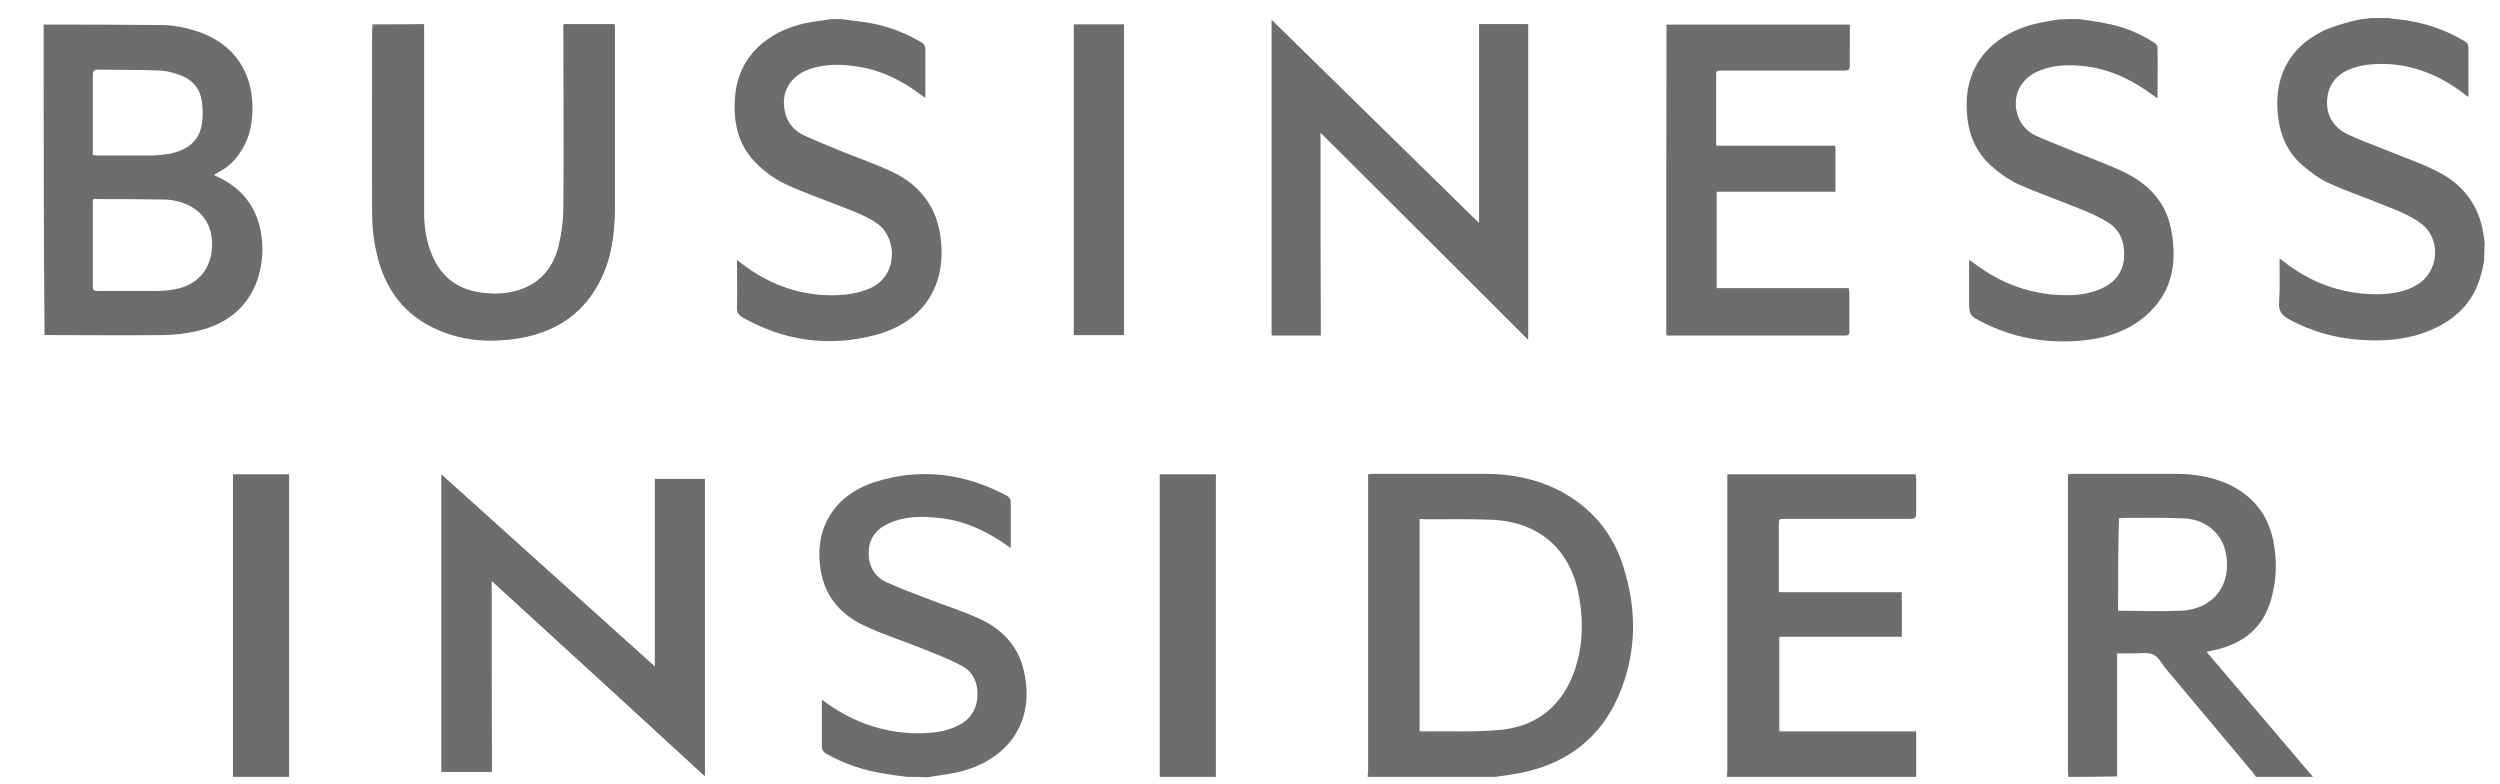
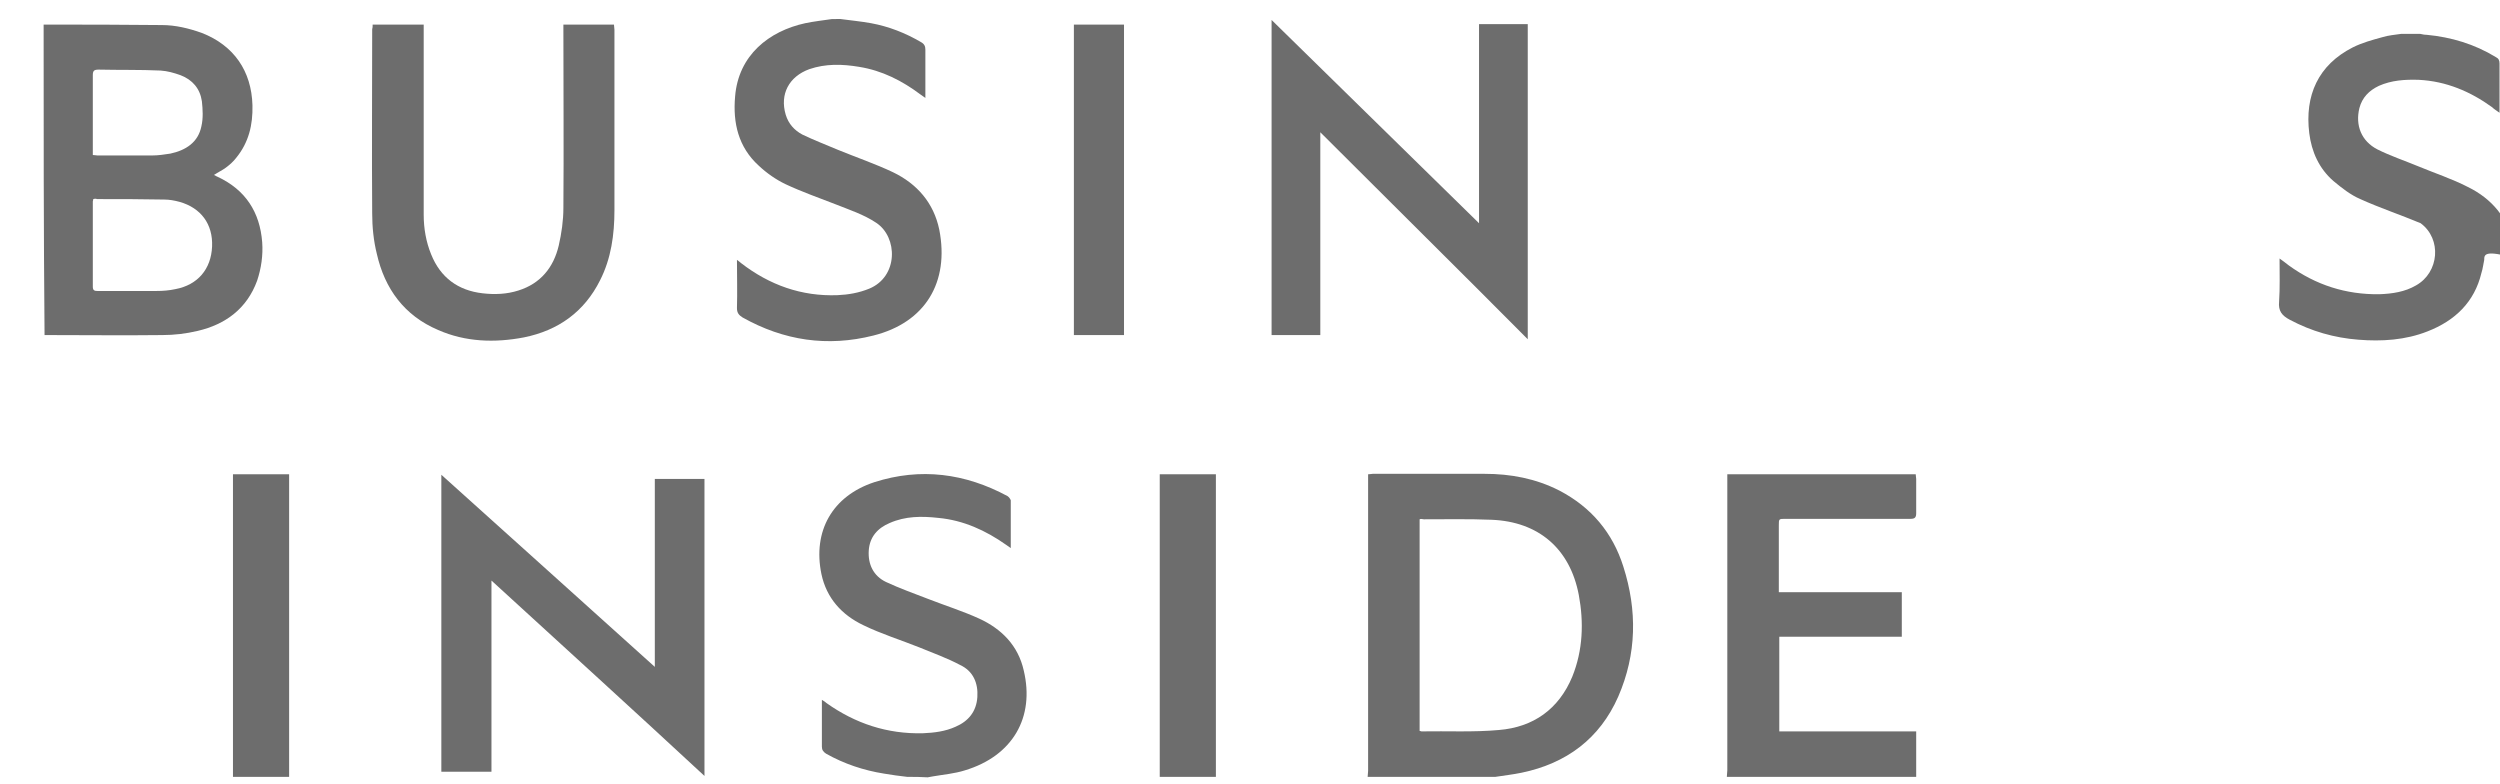
<svg xmlns="http://www.w3.org/2000/svg" xmlns:ns1="http://www.inkscape.org/namespaces/inkscape" xmlns:ns2="http://sodipodi.sourceforge.net/DTD/sodipodi-0.dtd" version="1.1" id="svg2" ns1:version="0.91 r13725" ns2:docname="HuffPost.svg" x="0px" y="0px" viewBox="0 0 538.7 168.9" style="enable-background:new 0 0 538.7 168.9;" xml:space="preserve">
  <style type="text/css">
	.st0{fill:#6D6D6D;}
</style>
  <ns2:namedview bordercolor="#666666" borderopacity="1.0" fit-margin-bottom="0" fit-margin-left="0" fit-margin-right="0" fit-margin-top="0" id="base" ns1:current-layer="layer1" ns1:cx="412.19286" ns1:cy="187.81429" ns1:document-units="px" ns1:pageopacity="0.0" ns1:pageshadow="2" ns1:window-height="705" ns1:window-maximized="1" ns1:window-width="1366" ns1:window-x="-8" ns1:window-y="-8" ns1:zoom="0.35" pagecolor="#ffffff" showgrid="false">
	</ns2:namedview>
  <g id="h9xCoF.tif">
    <g>
-       <path class="st0" d="M284.5,28.5c15,15,29.9,29.8,44.8,44.7c0-22.8,0-45.4,0-67.9c-3.5,0-7,0-10.5,0c0,14.3,0,28.4,0,42.9    c-15-14.7-29.8-29.2-44.7-43.8c0,22.8,0,45.3,0,67.9c3.5,0,6.9,0,10.5,0C284.5,57.6,284.5,43.2,284.5,28.5z M105.9,125.1    c15.4,14.1,30.6,28,46,42.1c0-21.5,0-42.7,0-64c-3.6,0-7.1,0-10.7,0c0,13.4,0,26.8,0,40.5c-15.5-13.9-30.7-27.6-46-41.4    c0,21.5,0,42.7,0,64c3.6,0,7.2,0,10.8,0C105.9,152.6,105.9,139,105.9,125.1z M80.3,5.3c0,0.4,0,0.6,0,0.9c0,13.2-0.1,26.5,0,39.7    c0,2.9,0.4,5.9,1,8.7c1.7,7.6,5.9,13.3,13.2,16.4c6,2.6,12.2,2.8,18.5,1.6c7.4-1.5,13-5.4,16.4-12.3c2.4-4.8,3-9.9,3.1-15.1    c0-13,0-25.9,0-38.9c0-0.4,0-0.7-0.1-1.1c-3.7,0-7.3,0-10.9,0c0,0.5,0,0.9,0,1.3c0,12.7,0.1,25.5,0,38.2c0,2.7-0.4,5.5-1,8.1    c-1.2,4.7-3.9,8.2-8.7,9.7c-2.5,0.8-5.1,0.9-7.7,0.6c-5.3-0.6-9.1-3.3-11.1-8.4c-1.1-2.7-1.6-5.6-1.6-8.5c0-13.2,0-26.4,0-39.6    c0-0.4,0-0.9,0-1.4C87.6,5.3,84,5.3,80.3,5.3z M359.1,72.2c0.3,0,0.5,0.1,0.8,0.1c12.6,0,25.1,0,37.7,0c0.7,0,0.9-0.2,0.9-0.9    c0-2.8,0-5.5,0-8.3c0-0.3-0.1-0.5-0.1-0.9c-9.5,0-19,0-28.5,0c0-7,0-13.9,0-20.9c8.6,0,17.1,0,25.6,0c0-3.3,0-6.5,0-9.8    c-8.6,0-17.1,0-25.6,0c-0.1-0.2-0.1-0.4-0.1-0.5c0-5,0-10.1,0-15.1c0-0.6,0.3-0.7,0.8-0.7c1.1,0,2.3,0,3.4,0c7.8,0,15.6,0,23.4,0    c0.9,0,1.2-0.2,1.2-1.1c-0.1-1.9,0-3.8,0-5.7c0-1,0-2,0-3c-13.2,0-26.3,0-39.4,0C359.1,27.6,359.1,49.9,359.1,72.2z M231.4,5.3    c0,22.4,0,44.6,0,66.9c3.7,0,7.2,0,10.8,0c0-22.3,0-44.6,0-66.9C238.6,5.3,235,5.3,231.4,5.3z" />
      <path class="st0" d="M9.4,5.3c8.5,0,17,0,25.5,0.1c2.9,0,5.8,0.7,8.6,1.7c6.9,2.7,10.7,8.2,10.9,15.6c0.1,4.2-0.8,8-3.5,11.3    c-0.6,0.8-1.4,1.5-2.2,2.1c-0.8,0.6-1.7,1-2.6,1.6c0.3,0.1,0.5,0.3,0.8,0.4c6,2.8,9.1,7.6,9.6,14.1c0.2,2.8-0.2,5.6-1.1,8.3    c-2.2,6-6.8,9.4-12.8,10.8c-2.5,0.6-5.1,0.9-7.6,0.9c-8.3,0.1-16.6,0-24.9,0c-0.2,0-0.3,0-0.5,0C9.4,49.9,9.4,27.6,9.4,5.3z     M20.1,42.9c0,0.2-0.1,0.4-0.1,0.5c0,6.1,0,12.3,0,18.4c0,0.8,0.4,0.9,1,0.9c4.2,0,8.5,0,12.7,0c1.4,0,2.7-0.1,4.1-0.4    c4.8-0.9,7.7-4.3,7.9-9.2c0.2-4.8-2.4-8.3-7-9.6c-1.1-0.3-2.2-0.5-3.3-0.5c-4.8-0.1-9.6-0.1-14.5-0.1    C20.7,42.8,20.4,42.8,20.1,42.9z M20,33.4c0.4,0,0.7,0.1,1,0.1c3.9,0,7.9,0,11.8,0c1.3,0,2.6-0.2,3.9-0.4c3.3-0.7,6-2.4,6.7-5.9    c0.4-1.7,0.3-3.6,0.1-5.4c-0.4-2.7-2-4.6-4.6-5.6c-1.4-0.5-2.8-0.9-4.3-1c-4.4-0.2-8.9-0.1-13.3-0.2c-1,0-1.3,0.2-1.3,1.2    c0,5.4,0,10.7,0,16.1C20,32.6,20,33,20,33.4z" />
      <path class="st0" d="M294.7,167.4c0-0.4,0.1-0.9,0.1-1.3c0-20.8,0-41.7,0-62.5c0-0.4,0-0.9,0-1.4c0.4,0,0.7-0.1,1-0.1    c8,0,16.1,0,24.1,0c5.6,0,11,1,16.1,3.6c6.9,3.6,11.5,9.1,13.8,16.4c3,9.4,2.9,18.8-1.1,28c-4,9.1-11.2,14.4-20.8,16.4    c-1.9,0.4-3.8,0.6-5.7,0.9C313.1,167.4,303.9,167.4,294.7,167.4z M305.9,111.9c0,15.2,0,30.4,0,45.6c0.2,0,0.3,0.1,0.4,0.1    c5.6-0.1,11.2,0.2,16.7-0.3c7.4-0.6,12.9-4.5,15.8-11.5c2.3-5.7,2.5-11.7,1.4-17.6c-1.9-10-8.7-15.8-18.8-16.2    c-4.9-0.2-9.7-0.1-14.6-0.1C306.4,111.8,306.1,111.8,305.9,111.9z" />
-       <path class="st0" d="M445.7,167.4c0-0.5-0.1-1-0.1-1.4c0-20.7,0-41.5,0-62.2c0-0.5,0-1,0-1.6c0.4,0,0.7-0.1,1-0.1    c7.4,0,14.8,0,22.2,0c3.9,0,7.7,0.6,11.3,2.2c6.2,2.9,9.4,7.8,10.1,14.5c0.4,3.3,0.2,6.6-0.7,9.9c-1.7,6.7-6.3,10.2-12.9,11.5    c-0.3,0.1-0.6,0.1-1.1,0.3c7.7,9,15.3,18,22.9,26.9c-4.1,0-8.2,0-12.3,0c-0.2-0.3-0.4-0.7-0.7-1c-6.2-7.4-12.4-14.8-18.7-22.3    c-0.9-1.1-1.6-2.6-2.8-3.1c-1.2-0.5-2.8-0.2-4.2-0.2c-1.1,0-2.3,0-3.5,0c0,2.4,0,4.7,0,6.9c0,6.5,0,13.1,0,19.6    C452.8,167.4,449.2,167.4,445.7,167.4z M456.4,131.6c4.6,0,9,0.2,13.5,0c7.3-0.3,11.3-6,9.6-13c-1-4-4.6-6.8-9.1-6.9    c-4.4-0.2-8.8-0.1-13.2-0.1c-0.2,0-0.4,0.1-0.6,0.1C456.4,118.3,456.4,124.9,456.4,131.6z" />
      <path class="st0" d="M372.1,167.4c0-0.5,0.1-1,0.1-1.4c0-20.8,0-41.6,0-62.4c0-0.4,0-0.9,0-1.4c13.6,0,27,0,40.6,0    c0,0.4,0.1,0.7,0.1,1c0,2.5,0,4.9,0,7.4c0,0.9-0.3,1.2-1.2,1.2c-9,0-18,0-27,0c-1.4,0-1.4,0-1.4,1.4c0,4.4,0,8.8,0,13.1    c0,0.4,0,0.8,0,1.3c8.9,0,17.7,0,26.5,0c0,3.2,0,6.3,0,9.6c-8.8,0-17.6,0-26.4,0c0,6.8,0,13.6,0,20.4c9.9,0,19.6,0,29.5,0    c0,3.3,0,6.6,0,9.8C399.3,167.4,385.7,167.4,372.1,167.4z" />
      <path class="st0" d="M181.1,4.1c2.2,0.3,4.4,0.5,6.6,0.9c3.8,0.7,7.4,2.1,10.8,4.1c0.7,0.4,0.9,0.9,0.9,1.6c0,3.4,0,6.8,0,10.4    c-0.4-0.3-0.7-0.5-1-0.7c-4-3-8.3-5.2-13.3-6c-3.6-0.6-7.2-0.7-10.7,0.5c-4.4,1.6-6.4,5.4-5.1,9.8c0.6,2,1.9,3.4,3.6,4.3    c2.5,1.2,5.1,2.2,7.7,3.3c3.9,1.6,8,3,11.8,4.8c5.2,2.5,8.8,6.6,10,12.4c2.2,11.3-3,20-14.2,22.8c-9.9,2.5-19.3,1.1-28.2-3.9    c-0.8-0.5-1.2-1-1.2-2c0.1-3.4,0-6.8,0-10.4c0.4,0.3,0.7,0.5,0.9,0.7c6.1,4.7,13,7.2,20.8,6.9c2.3-0.1,4.6-0.5,6.8-1.4    c6.3-2.6,6.2-11.1,1.5-14.2c-2.7-1.8-5.8-2.8-8.8-4c-3.6-1.4-7.3-2.7-10.7-4.3c-2.1-1-4.1-2.4-5.8-4c-4.4-4-5.6-9.2-5.1-14.9    c0.7-8.9,7.3-14.1,15.1-15.8c1.9-0.4,3.8-0.6,5.8-0.9C179.7,4.1,180.4,4.1,181.1,4.1z" />
-       <path class="st0" d="M447.9,4.1c1.9,0.3,3.8,0.5,5.7,0.9c3.8,0.7,7.4,2.1,10.6,4.2c0.3,0.2,0.7,0.6,0.7,1c0.1,3.6,0,7.2,0,11    c-0.4-0.3-0.7-0.5-1-0.7c-4.3-3.2-9-5.5-14.4-6.2c-3.3-0.4-6.6-0.4-9.7,0.8c-4.5,1.6-6.5,5.8-4.9,10.1c0.7,1.8,2,3.2,3.7,4    c2.9,1.3,5.8,2.4,8.7,3.6c3.7,1.5,7.4,2.8,11,4.6c5.1,2.6,8.6,6.6,9.6,12.4c1.3,7,0.1,13.4-5.6,18.3c-3.5,3-7.7,4.5-12.1,5.1    c-7.9,1-15.5,0-22.7-3.6c-3.2-1.6-3.2-1.6-3.2-5.2c0-2.7,0-5.5,0-8.4c0.4,0.3,0.7,0.5,0.9,0.6c6,4.6,12.8,7.1,20.5,7    c2.4,0,4.8-0.4,7.1-1.4c2.9-1.3,4.7-3.5,4.9-6.8c0.2-3.1-0.8-5.8-3.5-7.5c-2-1.2-4.1-2.2-6.3-3c-4.3-1.8-8.8-3.3-13-5.2    c-2.2-1-4.2-2.5-6-4.1c-4.1-3.8-5.3-8.7-5.1-14.1c0.5-9.4,7.3-14.6,14.9-16.4c1.6-0.4,3.3-0.6,4.9-0.9    C445.1,4.1,446.5,4.1,447.9,4.1z" />
-       <path class="st0" d="M535.3,56c-0.2,0.9-0.3,1.9-0.6,2.8c-1.5,6.3-5.7,10.3-11.6,12.6c-4.8,1.9-9.9,2.2-14.9,1.8    c-5.2-0.4-10.1-1.8-14.8-4.3c-1.7-0.9-2.5-1.9-2.3-3.9c0.2-3,0.1-6.1,0.1-9.3c0.8,0.6,1.4,1,2,1.5c5.8,4.2,12.3,6.3,19.5,6.2    c2.8-0.1,5.5-0.5,7.9-1.9c5-2.8,5.6-10,1-13.4c-2-1.5-4.4-2.5-6.7-3.4c-4.3-1.8-8.8-3.3-13-5.2c-2.1-0.9-4-2.4-5.8-3.9    c-3.1-2.7-4.7-6.3-5.2-10.3c-1-8.1,1.9-14.7,9.4-18.5c2-1,4.2-1.6,6.4-2.2c1.3-0.4,2.7-0.5,4-0.7c1.4,0,2.7,0,4.1,0    c0.5,0.1,0.9,0.2,1.4,0.2c5.3,0.5,10.3,2,14.9,4.8c0.6,0.3,0.8,0.7,0.8,1.4c0,2.3,0,4.6,0,6.9c0,1.2,0,2.4,0,3.7    c-0.7-0.5-1.2-0.8-1.6-1.2c-4.7-3.4-9.9-5.6-15.8-5.9c-3-0.1-5.9,0.1-8.6,1.3c-2.1,1-3.6,2.5-4.2,4.8c-0.9,3.7,0.4,7.1,3.9,8.9    c2.8,1.4,5.8,2.4,8.7,3.6c3.6,1.5,7.3,2.7,10.8,4.5c5.1,2.5,8.6,6.6,9.8,12.3c0.2,1,0.4,2.1,0.5,3.1    C535.3,53.7,535.3,54.9,535.3,56z" />
+       <path class="st0" d="M535.3,56c-0.2,0.9-0.3,1.9-0.6,2.8c-1.5,6.3-5.7,10.3-11.6,12.6c-4.8,1.9-9.9,2.2-14.9,1.8    c-5.2-0.4-10.1-1.8-14.8-4.3c-1.7-0.9-2.5-1.9-2.3-3.9c0.2-3,0.1-6.1,0.1-9.3c0.8,0.6,1.4,1,2,1.5c5.8,4.2,12.3,6.3,19.5,6.2    c2.8-0.1,5.5-0.5,7.9-1.9c5-2.8,5.6-10,1-13.4c-4.3-1.8-8.8-3.3-13-5.2c-2.1-0.9-4-2.4-5.8-3.9    c-3.1-2.7-4.7-6.3-5.2-10.3c-1-8.1,1.9-14.7,9.4-18.5c2-1,4.2-1.6,6.4-2.2c1.3-0.4,2.7-0.5,4-0.7c1.4,0,2.7,0,4.1,0    c0.5,0.1,0.9,0.2,1.4,0.2c5.3,0.5,10.3,2,14.9,4.8c0.6,0.3,0.8,0.7,0.8,1.4c0,2.3,0,4.6,0,6.9c0,1.2,0,2.4,0,3.7    c-0.7-0.5-1.2-0.8-1.6-1.2c-4.7-3.4-9.9-5.6-15.8-5.9c-3-0.1-5.9,0.1-8.6,1.3c-2.1,1-3.6,2.5-4.2,4.8c-0.9,3.7,0.4,7.1,3.9,8.9    c2.8,1.4,5.8,2.4,8.7,3.6c3.6,1.5,7.3,2.7,10.8,4.5c5.1,2.5,8.6,6.6,9.8,12.3c0.2,1,0.4,2.1,0.5,3.1    C535.3,53.7,535.3,54.9,535.3,56z" />
      <path class="st0" d="M195.5,167.4c-1.7-0.2-3.3-0.4-5-0.7c-4.4-0.7-8.6-2.1-12.5-4.3c-0.6-0.4-0.9-0.8-0.9-1.5c0-3.3,0-6.6,0-10.1    c0.5,0.3,0.8,0.5,1,0.7c6.2,4.4,13.1,6.7,20.8,6.5c2.4-0.1,4.8-0.4,7-1.4c2.8-1.2,4.5-3.3,4.7-6.4c0.2-3-0.9-5.6-3.7-6.9    c-2.8-1.5-5.9-2.6-8.8-3.8c-4-1.6-8.2-2.9-12.1-4.8c-4.6-2.2-7.9-5.8-9-11c-1.9-9.2,2.3-16.8,11.4-19.8c10-3.2,19.6-1.9,28.7,3    c0.3,0.2,0.6,0.6,0.7,0.9c0,3.4,0,6.8,0,10.3c-0.4-0.3-0.7-0.5-1-0.7c-4.4-3.1-9.2-5.3-14.6-5.8c-3.6-0.4-7.1-0.4-10.5,1.1    c-2.6,1.1-4.3,3-4.5,5.9c-0.2,3,1,5.5,3.7,6.8c3,1.4,6.1,2.5,9.2,3.7c3.6,1.4,7.4,2.6,10.9,4.2c4.8,2.2,8.4,5.8,9.6,11.2    c2.4,10.1-2.4,18.4-12.7,21.5c-2.2,0.7-4.6,0.9-6.9,1.3c-0.4,0.1-0.7,0.1-1.1,0.2C198.5,167.4,197,167.4,195.5,167.4z" />
      <path class="st0" d="M50.2,167.4c0-0.4,0-0.9,0-1.3c0-20.8,0-41.6,0-62.4c0-0.5,0-0.9,0-1.5c4.1,0,8,0,12.1,0c0,0.4,0,0.8,0,1.3    c0,20.9,0,41.7,0,62.6c0,0.4,0,0.9,0,1.3C58.3,167.4,54.3,167.4,50.2,167.4z" />
      <path class="st0" d="M249.9,167.4c0-0.4,0-0.9,0-1.3c0-20.8,0-41.7,0-62.5c0-0.4,0-0.9,0-1.4c4.1,0,8,0,12.1,0    c0,21.8,0,43.5,0,65.2C258,167.4,254,167.4,249.9,167.4z" />
      <path class="st0" d="M284.5,28.5c0,14.8,0,29.2,0,43.7c-3.6,0-7,0-10.5,0c0-22.6,0-45.1,0-67.9c14.9,14.6,29.7,29.1,44.7,43.8    c0-14.5,0-28.6,0-42.9c3.5,0,7,0,10.5,0c0,22.5,0,45.1,0,67.9C314.4,58.2,299.5,43.5,284.5,28.5z" />
      <path class="st0" d="M105.9,125.1c0,13.9,0,27.5,0,41.2c-3.6,0-7.2,0-10.8,0c0-21.3,0-42.5,0-64c15.3,13.8,30.6,27.5,46,41.4    c0-13.7,0-27,0-40.5c3.6,0,7.2,0,10.7,0c0,21.3,0,42.5,0,64C136.6,153.1,121.3,139.2,105.9,125.1z" />
      <path class="st0" d="M80.3,5.3c3.7,0,7.3,0,11,0c0,0.5,0,0.9,0,1.4c0,13.2,0,26.4,0,39.6c0,2.9,0.5,5.8,1.6,8.5    c2,5,5.8,7.8,11.1,8.4c2.6,0.3,5.2,0.2,7.7-0.6c4.8-1.5,7.6-5,8.7-9.7c0.6-2.6,1-5.4,1-8.1c0.1-12.7,0-25.5,0-38.2    c0-0.4,0-0.8,0-1.3c3.6,0,7.2,0,10.9,0c0,0.4,0.1,0.7,0.1,1.1c0,13,0,25.9,0,38.9c0,5.2-0.7,10.4-3.1,15.1    c-3.4,6.8-9,10.8-16.4,12.3c-6.3,1.2-12.6,1-18.5-1.6c-7.3-3.1-11.5-8.9-13.2-16.4c-0.7-2.8-1-5.8-1-8.7c-0.1-13.2,0-26.5,0-39.7    C80.3,6,80.3,5.7,80.3,5.3z" />
-       <path class="st0" d="M359.1,72.2c0-22.3,0-44.6,0-66.9c13.1,0,26.2,0,39.4,0c0,1,0,2,0,3c0,1.9,0,3.8,0,5.7c0,0.9-0.3,1.2-1.2,1.1    c-7.8,0-15.6,0-23.4,0c-1.1,0-2.3,0-3.4,0c-0.5,0-0.8,0.1-0.8,0.7c0,5,0,10.1,0,15.1c0,0.1,0.1,0.3,0.1,0.5c8.5,0,17,0,25.6,0    c0,3.3,0,6.5,0,9.8c-8.5,0-17,0-25.6,0c0,7,0,13.9,0,20.9c9.5,0,18.9,0,28.5,0c0.1,0.3,0.1,0.6,0.1,0.9c0,2.8,0,5.5,0,8.3    c0,0.7-0.2,0.9-0.9,0.9c-12.6,0-25.1,0-37.7,0C359.6,72.3,359.4,72.3,359.1,72.2z" />
      <path class="st0" d="M231.4,5.3c3.6,0,7.2,0,10.8,0c0,22.3,0,44.6,0,66.9c-3.6,0-7.2,0-10.8,0C231.4,49.9,231.4,27.7,231.4,5.3z" />
    </g>
  </g>
</svg>